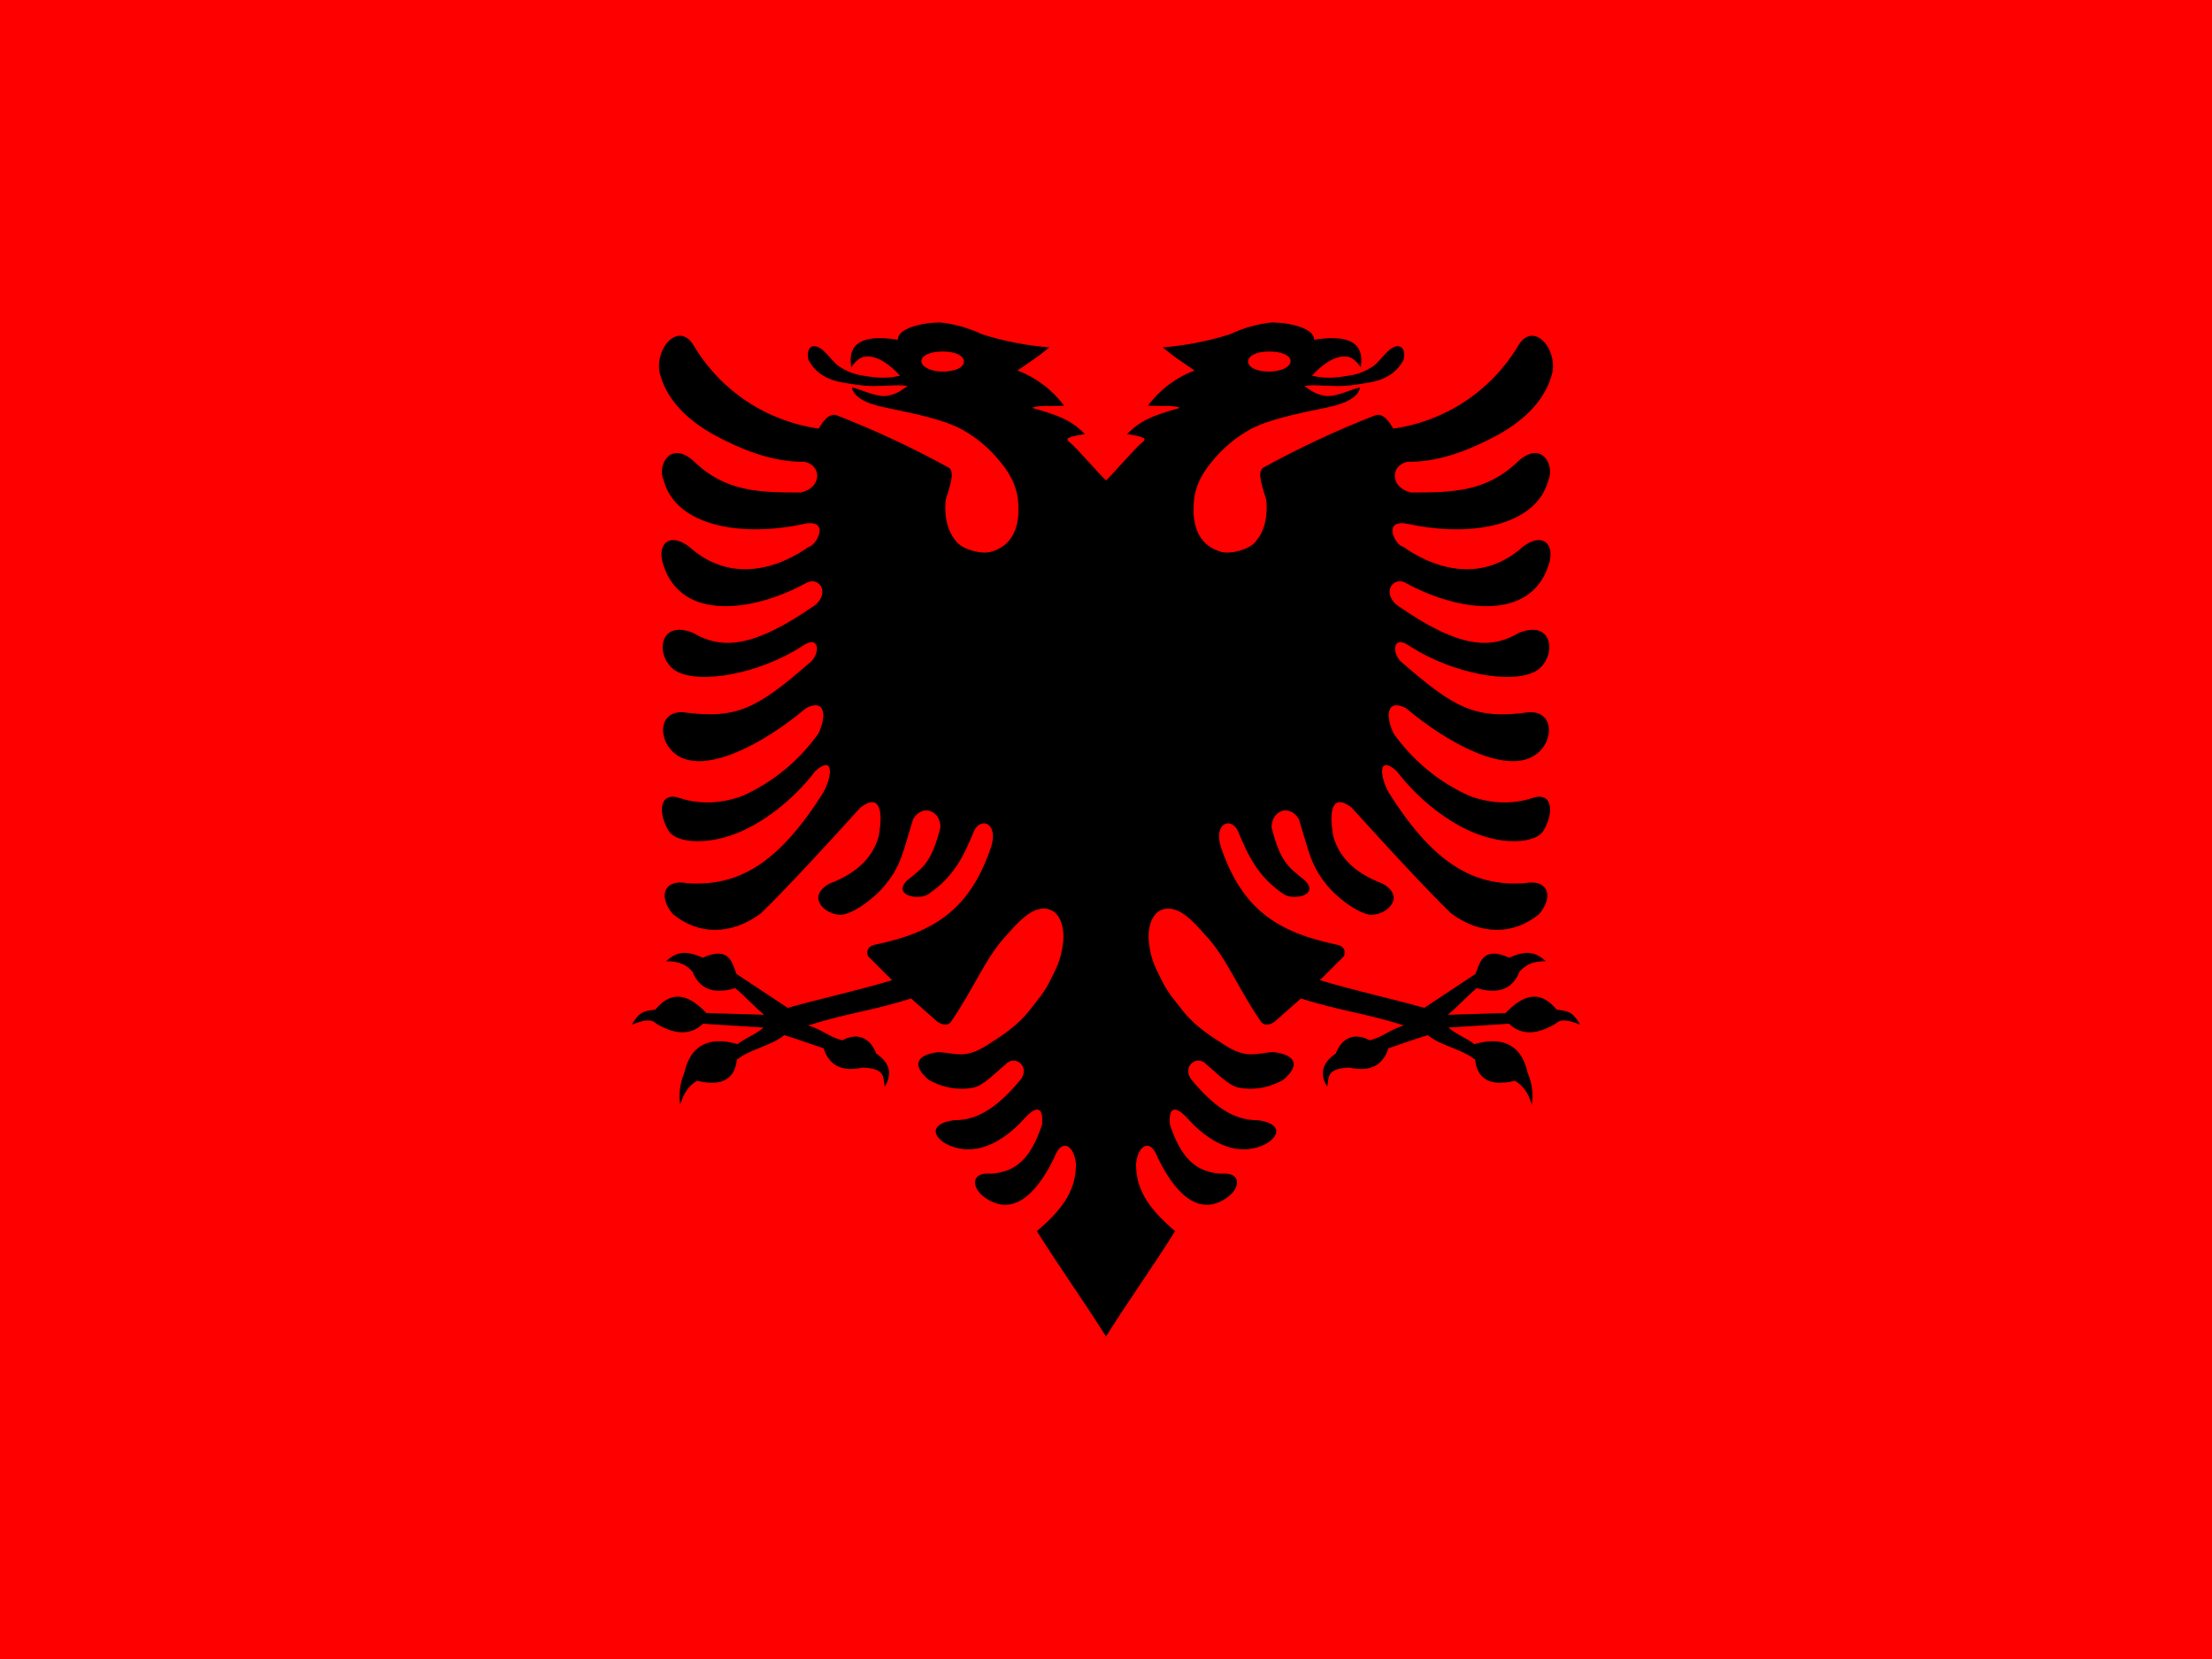
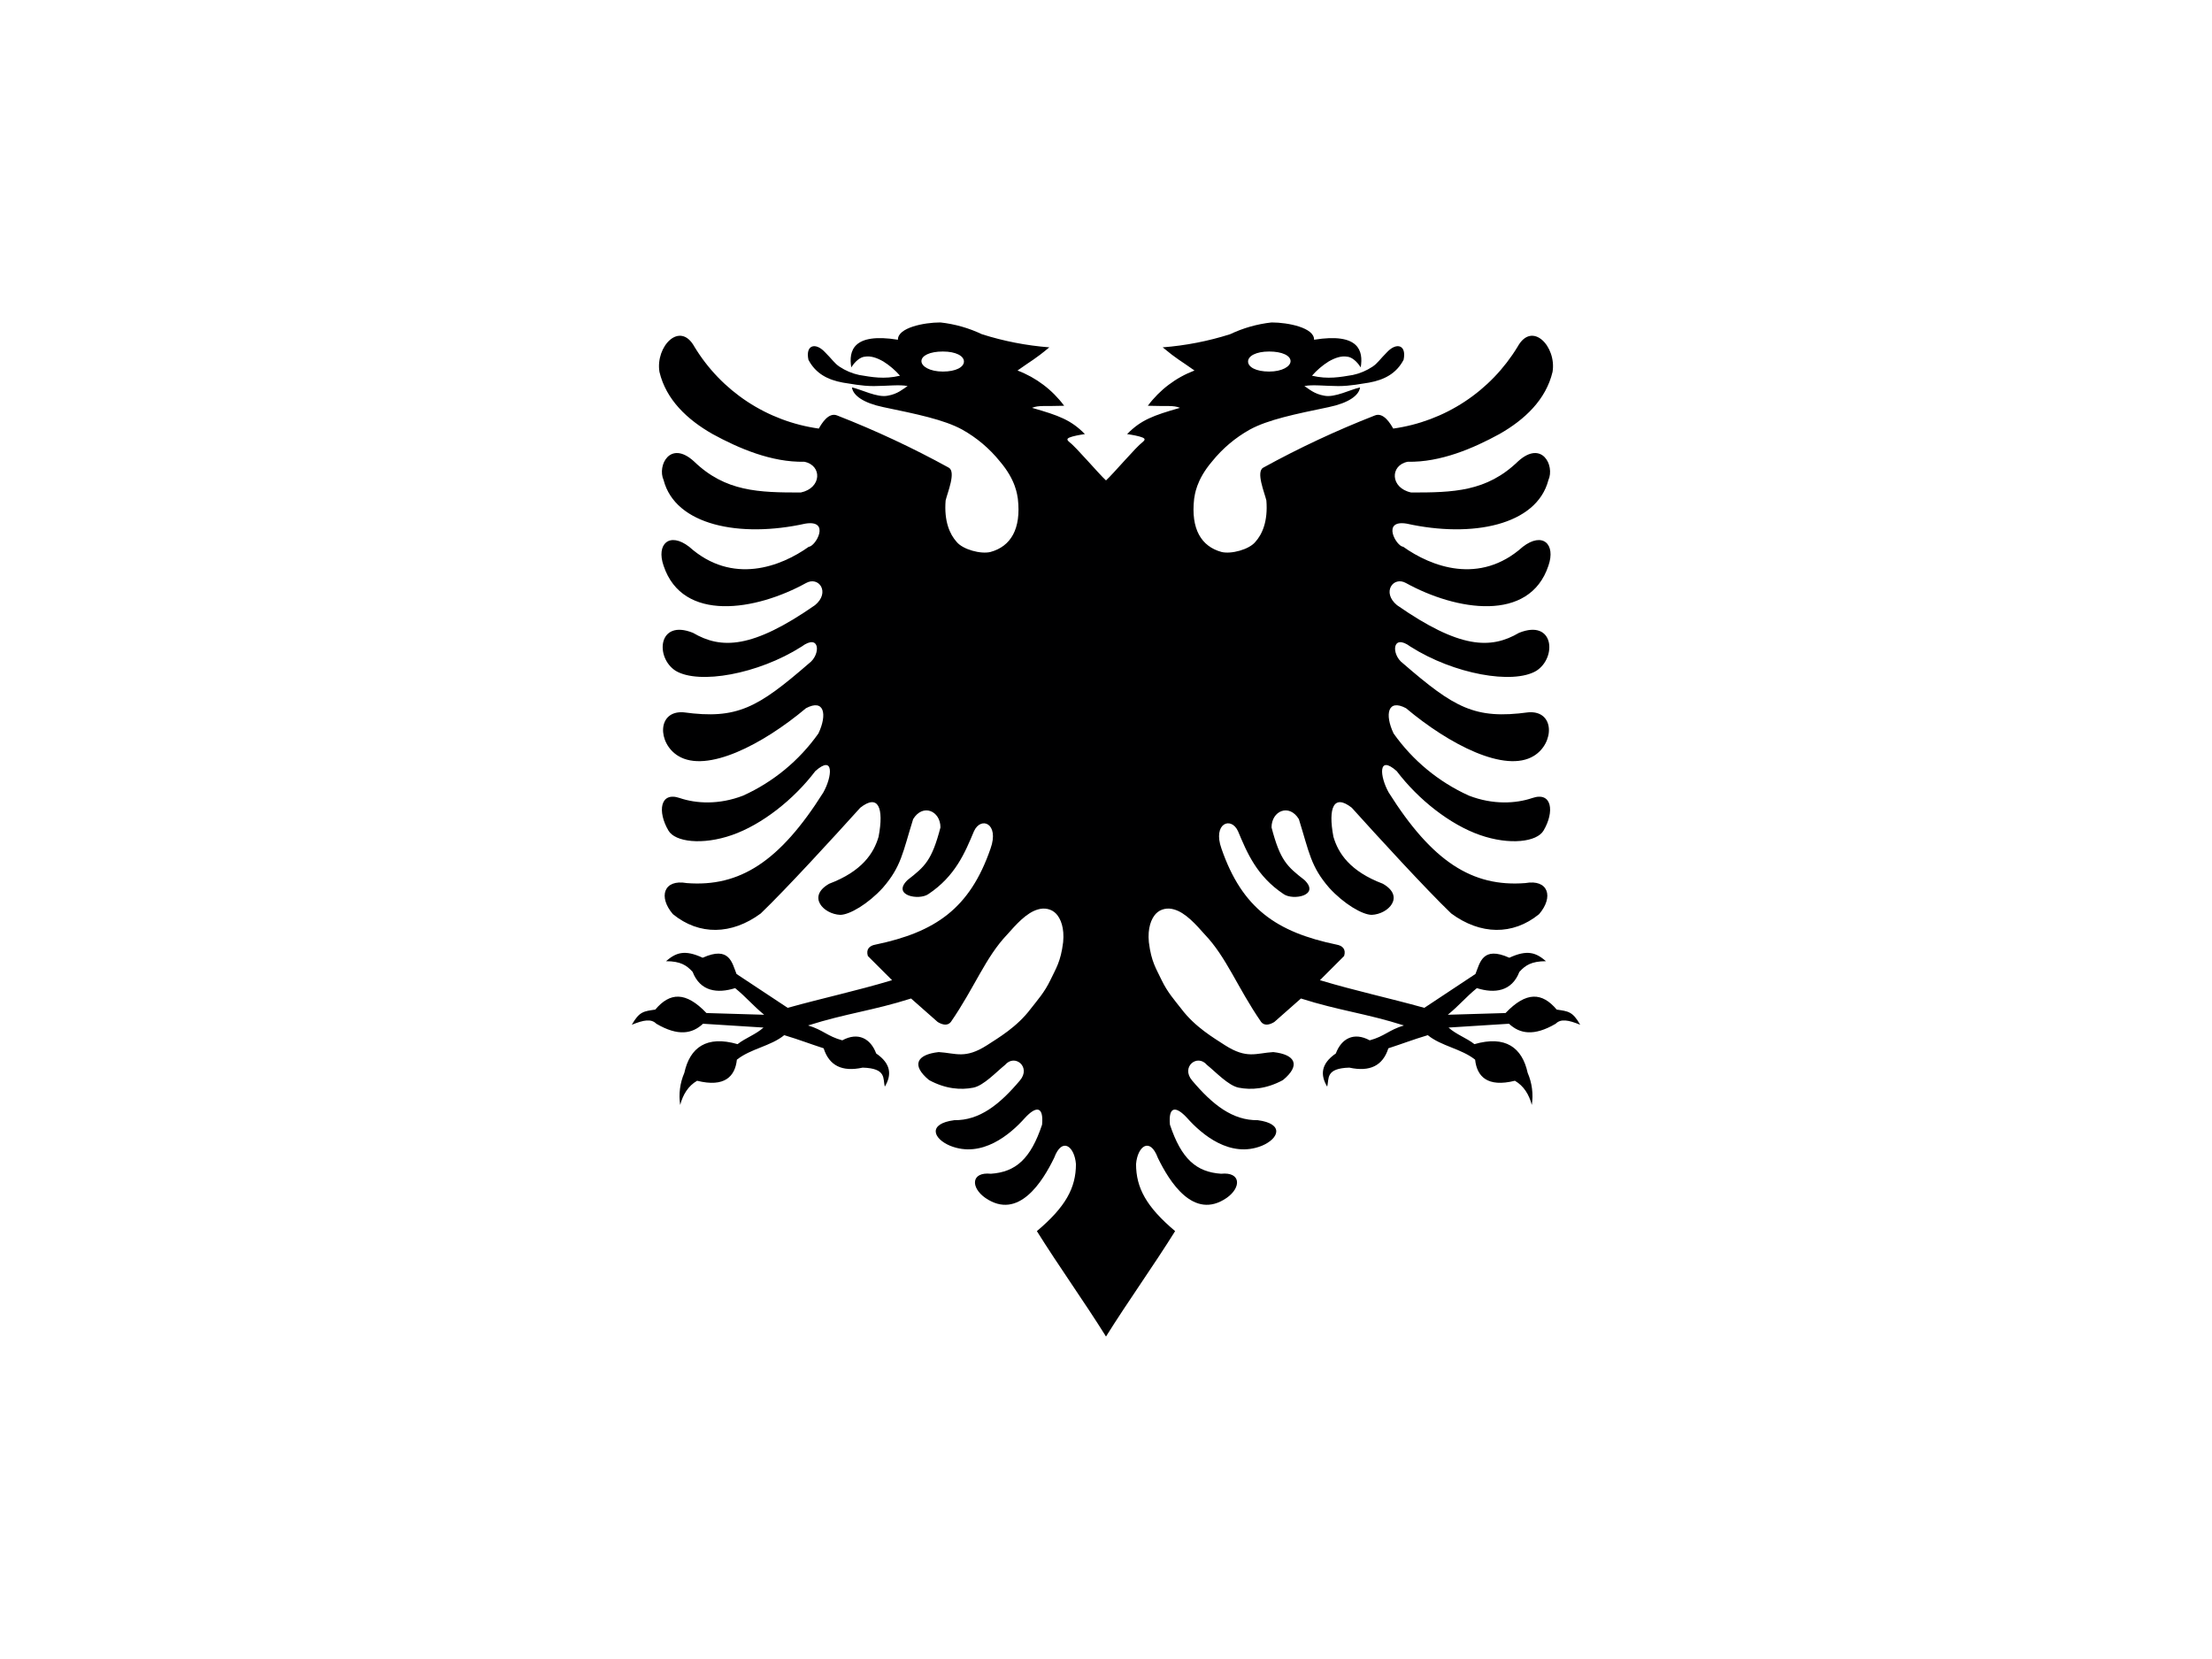
<svg xmlns="http://www.w3.org/2000/svg" width="80" height="60" viewBox="0 0 80 60" fill="none">
  <g clip-path="url(#clip0_4285_30896)">
-     <path d="M0 0H80V60H0V0Z" fill="#FF0000" />
    <path d="M34 11.662C33.425 11.662 32.462 11.85 32.475 12.287C30.85 12.025 30.688 12.688 30.788 13.287C30.938 13.05 31.125 12.912 31.275 12.9C31.488 12.863 31.712 12.938 31.95 13.075C32.174 13.216 32.376 13.388 32.55 13.588C31.975 13.725 31.525 13.637 31.075 13.562C30.821 13.508 30.579 13.406 30.363 13.262C30.175 13.137 30.113 13.012 29.825 12.725C29.488 12.375 29.125 12.475 29.238 13.012C29.5 13.512 29.938 13.738 30.488 13.838C30.75 13.875 31.15 13.963 31.6 13.963C32.05 13.963 32.55 13.9 32.825 13.963C32.663 14.062 32.475 14.25 32.1 14.312C31.725 14.387 31.163 14.088 30.812 14.012C30.85 14.3 31.225 14.575 31.95 14.725C33.15 14.975 34.138 15.175 34.8 15.537C35.324 15.83 35.786 16.22 36.163 16.688C36.75 17.375 36.788 17.913 36.812 18.038C36.938 19.137 36.55 19.762 35.825 19.962C35.475 20.05 34.825 19.875 34.6 19.6C34.35 19.325 34.138 18.85 34.2 18.1C34.263 17.825 34.587 17.062 34.312 16.913C33.009 16.196 31.66 15.566 30.275 15.025C29.962 14.9 29.712 15.325 29.613 15.5C28.689 15.371 27.807 15.039 27.028 14.526C26.25 14.014 25.596 13.335 25.113 12.537C24.587 11.588 23.7 12.537 23.85 13.45C24.087 14.45 24.85 15.175 25.775 15.7C26.712 16.212 27.9 16.725 29.087 16.7C29.738 16.825 29.725 17.65 28.962 17.812C27.45 17.812 26.238 17.788 25.1 16.688C24.238 15.9 23.762 16.837 24 17.363C24.425 19 26.762 19.462 29.125 18.938C30.05 18.788 29.5 19.762 29.25 19.775C28.25 20.488 26.488 21.175 24.925 19.775C24.212 19.225 23.725 19.675 24 20.462C24.688 22.525 27.337 22.087 29.15 21.087C29.613 20.825 30.038 21.425 29.475 21.887C27.212 23.462 26.087 23.488 25.062 22.887C23.788 22.375 23.688 23.788 24.438 24.262C25.275 24.762 27.413 24.387 28.988 23.387C29.663 22.887 29.688 23.675 29.262 23.988C27.4 25.6 26.663 26.025 24.725 25.762C23.762 25.688 23.775 26.875 24.525 27.337C25.562 27.975 27.587 26.925 29.15 25.613C29.812 25.262 29.925 25.837 29.6 26.525C28.908 27.504 27.967 28.281 26.875 28.775C26 29.113 25.175 29.062 24.587 28.863C23.863 28.613 23.775 29.363 24.175 30.038C24.413 30.45 25.4 30.575 26.475 30.2C27.55 29.825 28.7 28.925 29.488 27.887C30.175 27.275 30.1 28.087 29.775 28.663C28.2 31.163 26.75 32.087 24.837 31.938C24 31.788 23.8 32.438 24.337 33.062C25.288 33.837 26.462 33.812 27.512 33.038C28.425 32.163 30.188 30.238 31.113 29.212C31.762 28.7 31.975 29.212 31.775 30.262C31.6 30.863 31.175 31.512 29.988 31.962C29.175 32.425 29.788 33.062 30.387 33.087C30.725 33.087 31.4 32.688 31.925 32.112C32.6 31.337 32.65 30.825 33.025 29.625C33.375 29.05 34.013 29.325 34.013 29.925C33.7 31.125 33.45 31.337 32.825 31.825C32.237 32.388 33.237 32.575 33.575 32.337C34.55 31.688 34.9 30.837 35.225 30.062C35.475 29.512 36.15 29.775 35.825 30.688C35.075 32.862 33.825 33.712 31.663 34.163C31.45 34.2 31.312 34.325 31.387 34.575L32.263 35.45C30.925 35.85 29.837 36.075 28.488 36.45L26.637 35.225C26.475 34.825 26.387 34.2 25.413 34.638C24.762 34.337 24.45 34.45 24.087 34.763C24.613 34.763 24.837 34.913 25.05 35.15C25.325 35.862 25.95 35.938 26.587 35.737C27 36.075 27.212 36.35 27.637 36.7L25.55 36.638C24.8 35.85 24.225 35.888 23.7 36.513C23.288 36.575 23.125 36.575 22.85 37.062C23.275 36.888 23.55 36.837 23.738 37.025C24.525 37.487 25.038 37.388 25.425 37.025L27.613 37.163C27.337 37.413 26.962 37.538 26.675 37.763C25.55 37.438 24.95 37.888 24.75 38.8C24.592 39.166 24.54 39.569 24.6 39.962C24.7 39.587 24.887 39.275 25.212 39.087C26.212 39.337 26.587 38.925 26.65 38.325C27.15 37.925 27.875 37.837 28.363 37.438C28.938 37.612 29.212 37.725 29.788 37.913C29.988 38.538 30.45 38.775 31.2 38.612C32.075 38.638 31.925 39.013 32 39.3C32.25 38.888 32.237 38.475 31.688 38.1C31.488 37.562 31.038 37.312 30.462 37.625C29.913 37.475 29.775 37.25 29.225 37.087C30.6 36.65 31.575 36.55 32.95 36.112L33.913 36.962C34.1 37.075 34.275 37.1 34.388 36.962C35.25 35.712 35.638 34.625 36.425 33.8C36.737 33.45 37.125 33 37.55 32.888C37.763 32.825 38.025 32.862 38.2 33.05C38.362 33.225 38.5 33.562 38.45 34.075C38.362 34.788 38.188 35.025 37.987 35.45C37.775 35.888 37.538 36.15 37.275 36.487C36.775 37.15 36.1 37.538 35.7 37.8C34.9 38.312 34.575 38.087 33.95 38.05C33.15 38.138 32.95 38.525 33.6 39.062C34.2 39.388 34.75 39.425 35.2 39.337C35.575 39.263 36.025 38.775 36.35 38.513C36.7 38.1 37.3 38.587 36.888 39.075C36.15 39.95 35.425 40.525 34.513 40.513C33.55 40.638 33.737 41.175 34.362 41.438C35.513 41.9 36.538 41.025 37.062 40.438C37.462 40 37.75 39.987 37.688 40.675C37.275 41.913 36.737 42.388 35.837 42.45C35.112 42.375 35.1 42.95 35.638 43.325C36.837 44.15 37.712 42.725 38.125 41.875C38.413 41.1 38.862 41.462 38.913 42.1C38.913 42.962 38.538 43.65 37.5 44.525C38.288 45.788 39.212 47.075 40 48.337L42.4 21.587L40 17.375C39.75 17.15 38.9 16.15 38.688 16C38.6 15.925 38.562 15.875 38.675 15.825C38.788 15.775 39.05 15.725 39.237 15.7C38.737 15.188 38.288 15.025 37.325 14.75C37.562 14.65 37.788 14.7 38.487 14.675C38.058 14.098 37.472 13.655 36.8 13.4C37.325 13.025 37.425 13 37.95 12.562C37.122 12.498 36.304 12.339 35.513 12.088C35.04 11.863 34.533 11.719 34.013 11.662H34ZM34.1 12.713C34.575 12.713 34.862 12.875 34.862 13.075C34.862 13.275 34.575 13.438 34.1 13.438C33.625 13.438 33.325 13.25 33.325 13.062C33.325 12.863 33.625 12.713 34.1 12.713Z" fill="#000001" />
    <path d="M46 11.662C46.575 11.662 47.538 11.85 47.525 12.287C49.15 12.025 49.312 12.688 49.212 13.287C49.062 13.05 48.875 12.912 48.725 12.9C48.513 12.863 48.288 12.938 48.05 13.075C47.826 13.216 47.624 13.388 47.45 13.588C48.025 13.725 48.475 13.637 48.925 13.562C49.179 13.508 49.421 13.406 49.638 13.262C49.825 13.137 49.888 13.012 50.175 12.725C50.513 12.375 50.875 12.475 50.763 13.012C50.5 13.512 50.062 13.738 49.513 13.838C49.25 13.875 48.85 13.963 48.4 13.963C47.95 13.963 47.45 13.9 47.175 13.963C47.337 14.062 47.525 14.25 47.9 14.312C48.275 14.387 48.837 14.088 49.188 14.012C49.15 14.3 48.775 14.575 48.05 14.725C46.85 14.975 45.862 15.175 45.2 15.537C44.676 15.83 44.214 16.22 43.837 16.688C43.25 17.375 43.212 17.913 43.188 18.038C43.062 19.137 43.45 19.762 44.175 19.962C44.525 20.05 45.175 19.875 45.4 19.6C45.65 19.325 45.862 18.85 45.8 18.1C45.737 17.825 45.413 17.062 45.688 16.913C46.991 16.196 48.34 15.566 49.725 15.025C50.038 14.9 50.288 15.325 50.388 15.5C51.31 15.371 52.193 15.039 52.972 14.526C53.75 14.014 54.404 13.335 54.888 12.537C55.413 11.588 56.3 12.537 56.15 13.45C55.913 14.45 55.15 15.175 54.225 15.7C53.288 16.212 52.1 16.725 50.913 16.7C50.263 16.825 50.275 17.65 51.038 17.812C52.55 17.812 53.763 17.788 54.9 16.688C55.763 15.9 56.237 16.837 56 17.363C55.575 19 53.237 19.462 50.875 18.938C49.95 18.788 50.5 19.762 50.75 19.775C51.75 20.488 53.513 21.175 55.075 19.775C55.788 19.225 56.275 19.675 56 20.462C55.312 22.525 52.663 22.087 50.85 21.087C50.388 20.825 49.962 21.425 50.525 21.887C52.788 23.462 53.913 23.488 54.938 22.887C56.212 22.375 56.312 23.788 55.562 24.262C54.725 24.762 52.587 24.387 51.013 23.387C50.337 22.887 50.312 23.675 50.737 23.988C52.6 25.6 53.337 26.025 55.275 25.762C56.237 25.688 56.225 26.875 55.475 27.337C54.438 27.975 52.413 26.925 50.85 25.613C50.188 25.262 50.075 25.837 50.4 26.525C51.092 27.504 52.033 28.281 53.125 28.775C54 29.113 54.825 29.062 55.413 28.863C56.138 28.613 56.225 29.363 55.825 30.038C55.587 30.45 54.6 30.575 53.525 30.2C52.45 29.825 51.3 28.925 50.513 27.887C49.825 27.275 49.9 28.087 50.225 28.663C51.8 31.163 53.25 32.087 55.163 31.938C56 31.788 56.2 32.438 55.663 33.062C54.712 33.837 53.538 33.812 52.487 33.038C51.575 32.163 49.812 30.238 48.888 29.212C48.237 28.7 48.025 29.212 48.225 30.262C48.4 30.863 48.825 31.512 50.013 31.962C50.825 32.425 50.212 33.062 49.612 33.087C49.275 33.087 48.6 32.688 48.075 32.112C47.4 31.337 47.35 30.825 46.975 29.625C46.625 29.05 45.987 29.325 45.987 29.925C46.3 31.125 46.55 31.337 47.175 31.825C47.763 32.388 46.763 32.575 46.425 32.337C45.45 31.688 45.1 30.837 44.775 30.062C44.525 29.512 43.85 29.775 44.175 30.688C44.925 32.862 46.175 33.712 48.337 34.163C48.55 34.2 48.688 34.325 48.612 34.575L47.737 35.45C49.075 35.85 50.163 36.075 51.513 36.45L53.362 35.225C53.525 34.825 53.612 34.2 54.587 34.638C55.237 34.337 55.55 34.45 55.913 34.763C55.388 34.763 55.163 34.913 54.95 35.15C54.675 35.862 54.05 35.938 53.413 35.737C53 36.075 52.788 36.35 52.362 36.7L54.45 36.638C55.2 35.85 55.775 35.888 56.3 36.513C56.712 36.575 56.875 36.575 57.15 37.062C56.725 36.888 56.45 36.837 56.263 37.025C55.475 37.487 54.962 37.388 54.575 37.025L52.388 37.163C52.663 37.413 53.038 37.538 53.325 37.763C54.45 37.438 55.05 37.888 55.25 38.8C55.408 39.166 55.46 39.569 55.4 39.962C55.3 39.587 55.112 39.275 54.788 39.087C53.788 39.337 53.413 38.925 53.35 38.325C52.85 37.925 52.125 37.837 51.638 37.438C51.062 37.612 50.788 37.725 50.212 37.913C50.013 38.538 49.55 38.775 48.8 38.612C47.925 38.638 48.075 39.013 48 39.3C47.75 38.888 47.763 38.475 48.312 38.1C48.513 37.562 48.962 37.312 49.538 37.625C50.087 37.475 50.225 37.25 50.775 37.087C49.4 36.65 48.425 36.55 47.05 36.112L46.087 36.962C45.9 37.075 45.725 37.1 45.612 36.962C44.75 35.712 44.362 34.625 43.575 33.8C43.263 33.45 42.875 33 42.45 32.888C42.237 32.825 41.975 32.862 41.8 33.05C41.638 33.225 41.5 33.562 41.55 34.075C41.638 34.788 41.812 35.025 42.013 35.45C42.225 35.888 42.462 36.15 42.725 36.487C43.225 37.15 43.9 37.538 44.3 37.8C45.1 38.312 45.425 38.087 46.05 38.05C46.85 38.138 47.05 38.525 46.4 39.062C45.8 39.388 45.25 39.425 44.8 39.337C44.425 39.263 43.975 38.775 43.65 38.513C43.3 38.1 42.7 38.587 43.112 39.075C43.85 39.95 44.575 40.525 45.487 40.513C46.45 40.638 46.263 41.175 45.638 41.438C44.487 41.9 43.462 41.025 42.938 40.438C42.538 40 42.25 39.987 42.312 40.675C42.725 41.913 43.263 42.388 44.163 42.45C44.888 42.375 44.9 42.95 44.362 43.325C43.163 44.15 42.288 42.725 41.875 41.875C41.587 41.1 41.138 41.462 41.087 42.1C41.087 42.962 41.462 43.65 42.5 44.525C41.712 45.788 40.788 47.075 40 48.337L37.6 21.587L40 17.375C40.25 17.15 41.1 16.15 41.312 16C41.4 15.925 41.438 15.875 41.325 15.825C41.212 15.775 40.95 15.725 40.763 15.7C41.263 15.188 41.712 15.025 42.675 14.75C42.438 14.65 42.212 14.7 41.513 14.675C41.942 14.098 42.528 13.655 43.2 13.4C42.675 13.025 42.575 13 42.05 12.562C42.878 12.498 43.696 12.339 44.487 12.088C44.96 11.863 45.467 11.719 45.987 11.662H46ZM45.9 12.713C45.425 12.713 45.138 12.875 45.138 13.075C45.138 13.275 45.425 13.438 45.9 13.438C46.375 13.438 46.675 13.25 46.675 13.062C46.675 12.863 46.375 12.713 45.9 12.713Z" fill="#000001" />
  </g>
  <defs>
    <clipPath id="clip0_4285_30896">
      <rect width="80" height="60" fill="white" />
    </clipPath>
  </defs>
</svg>